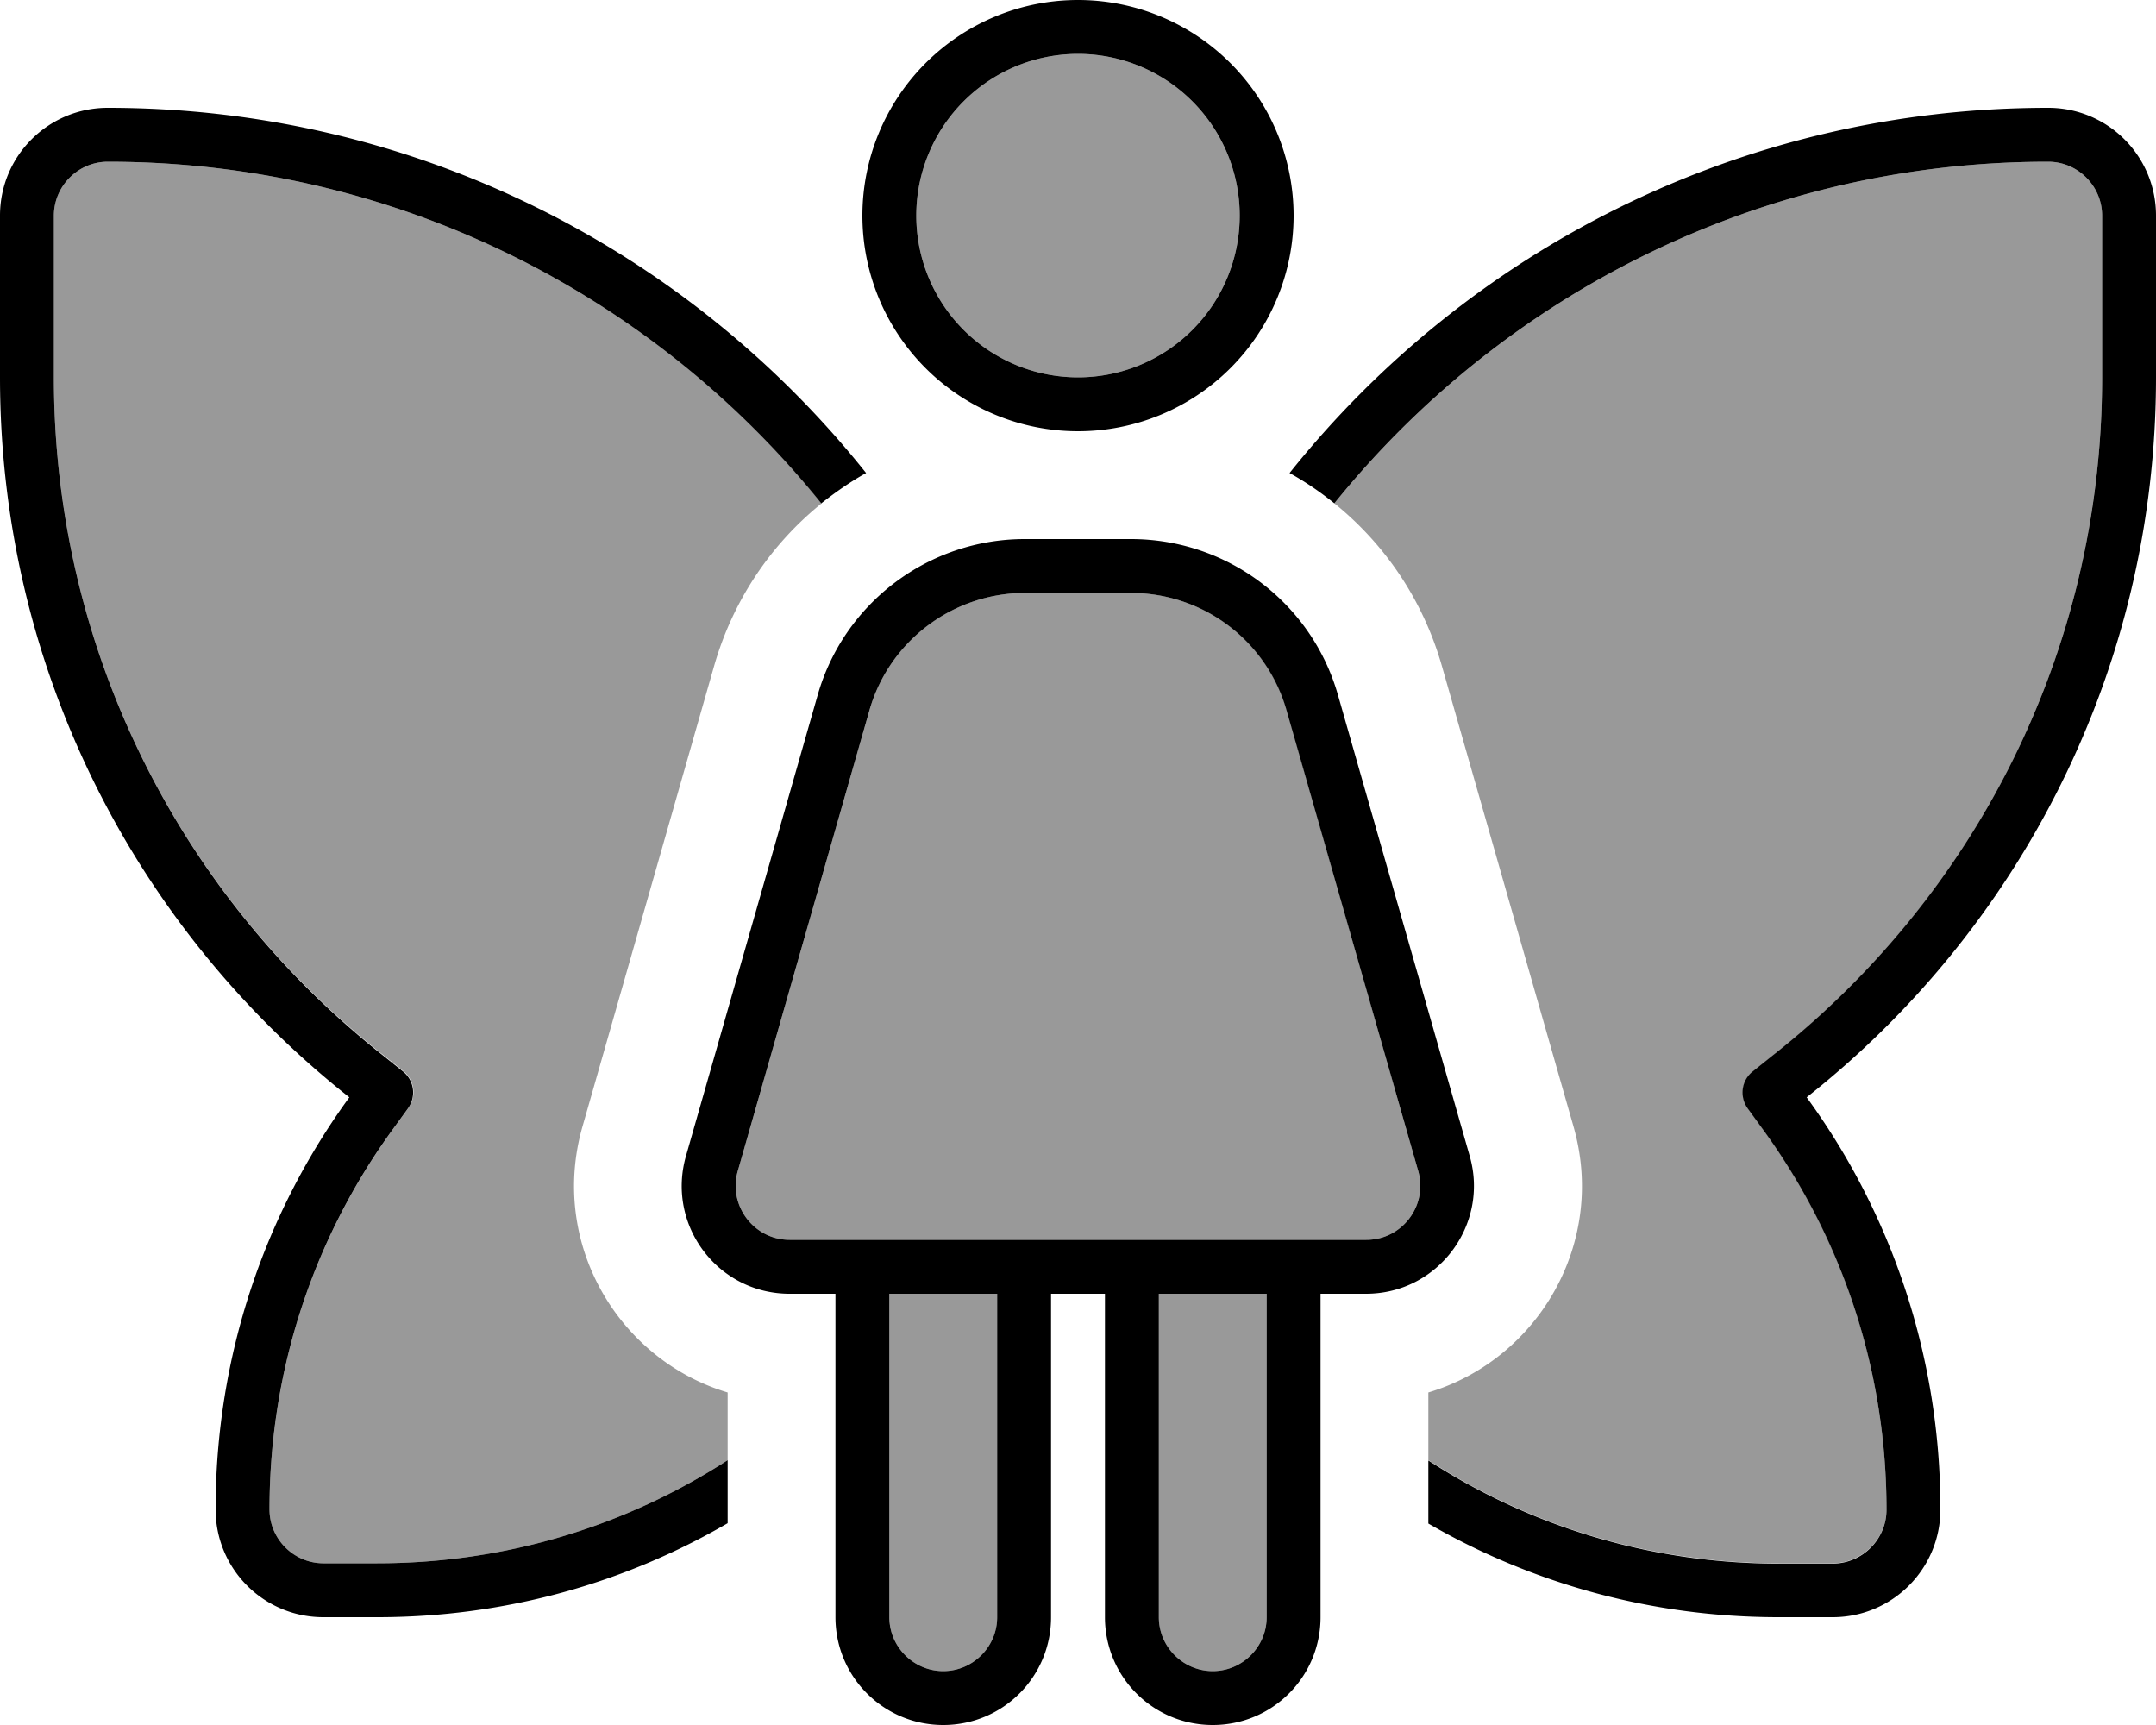
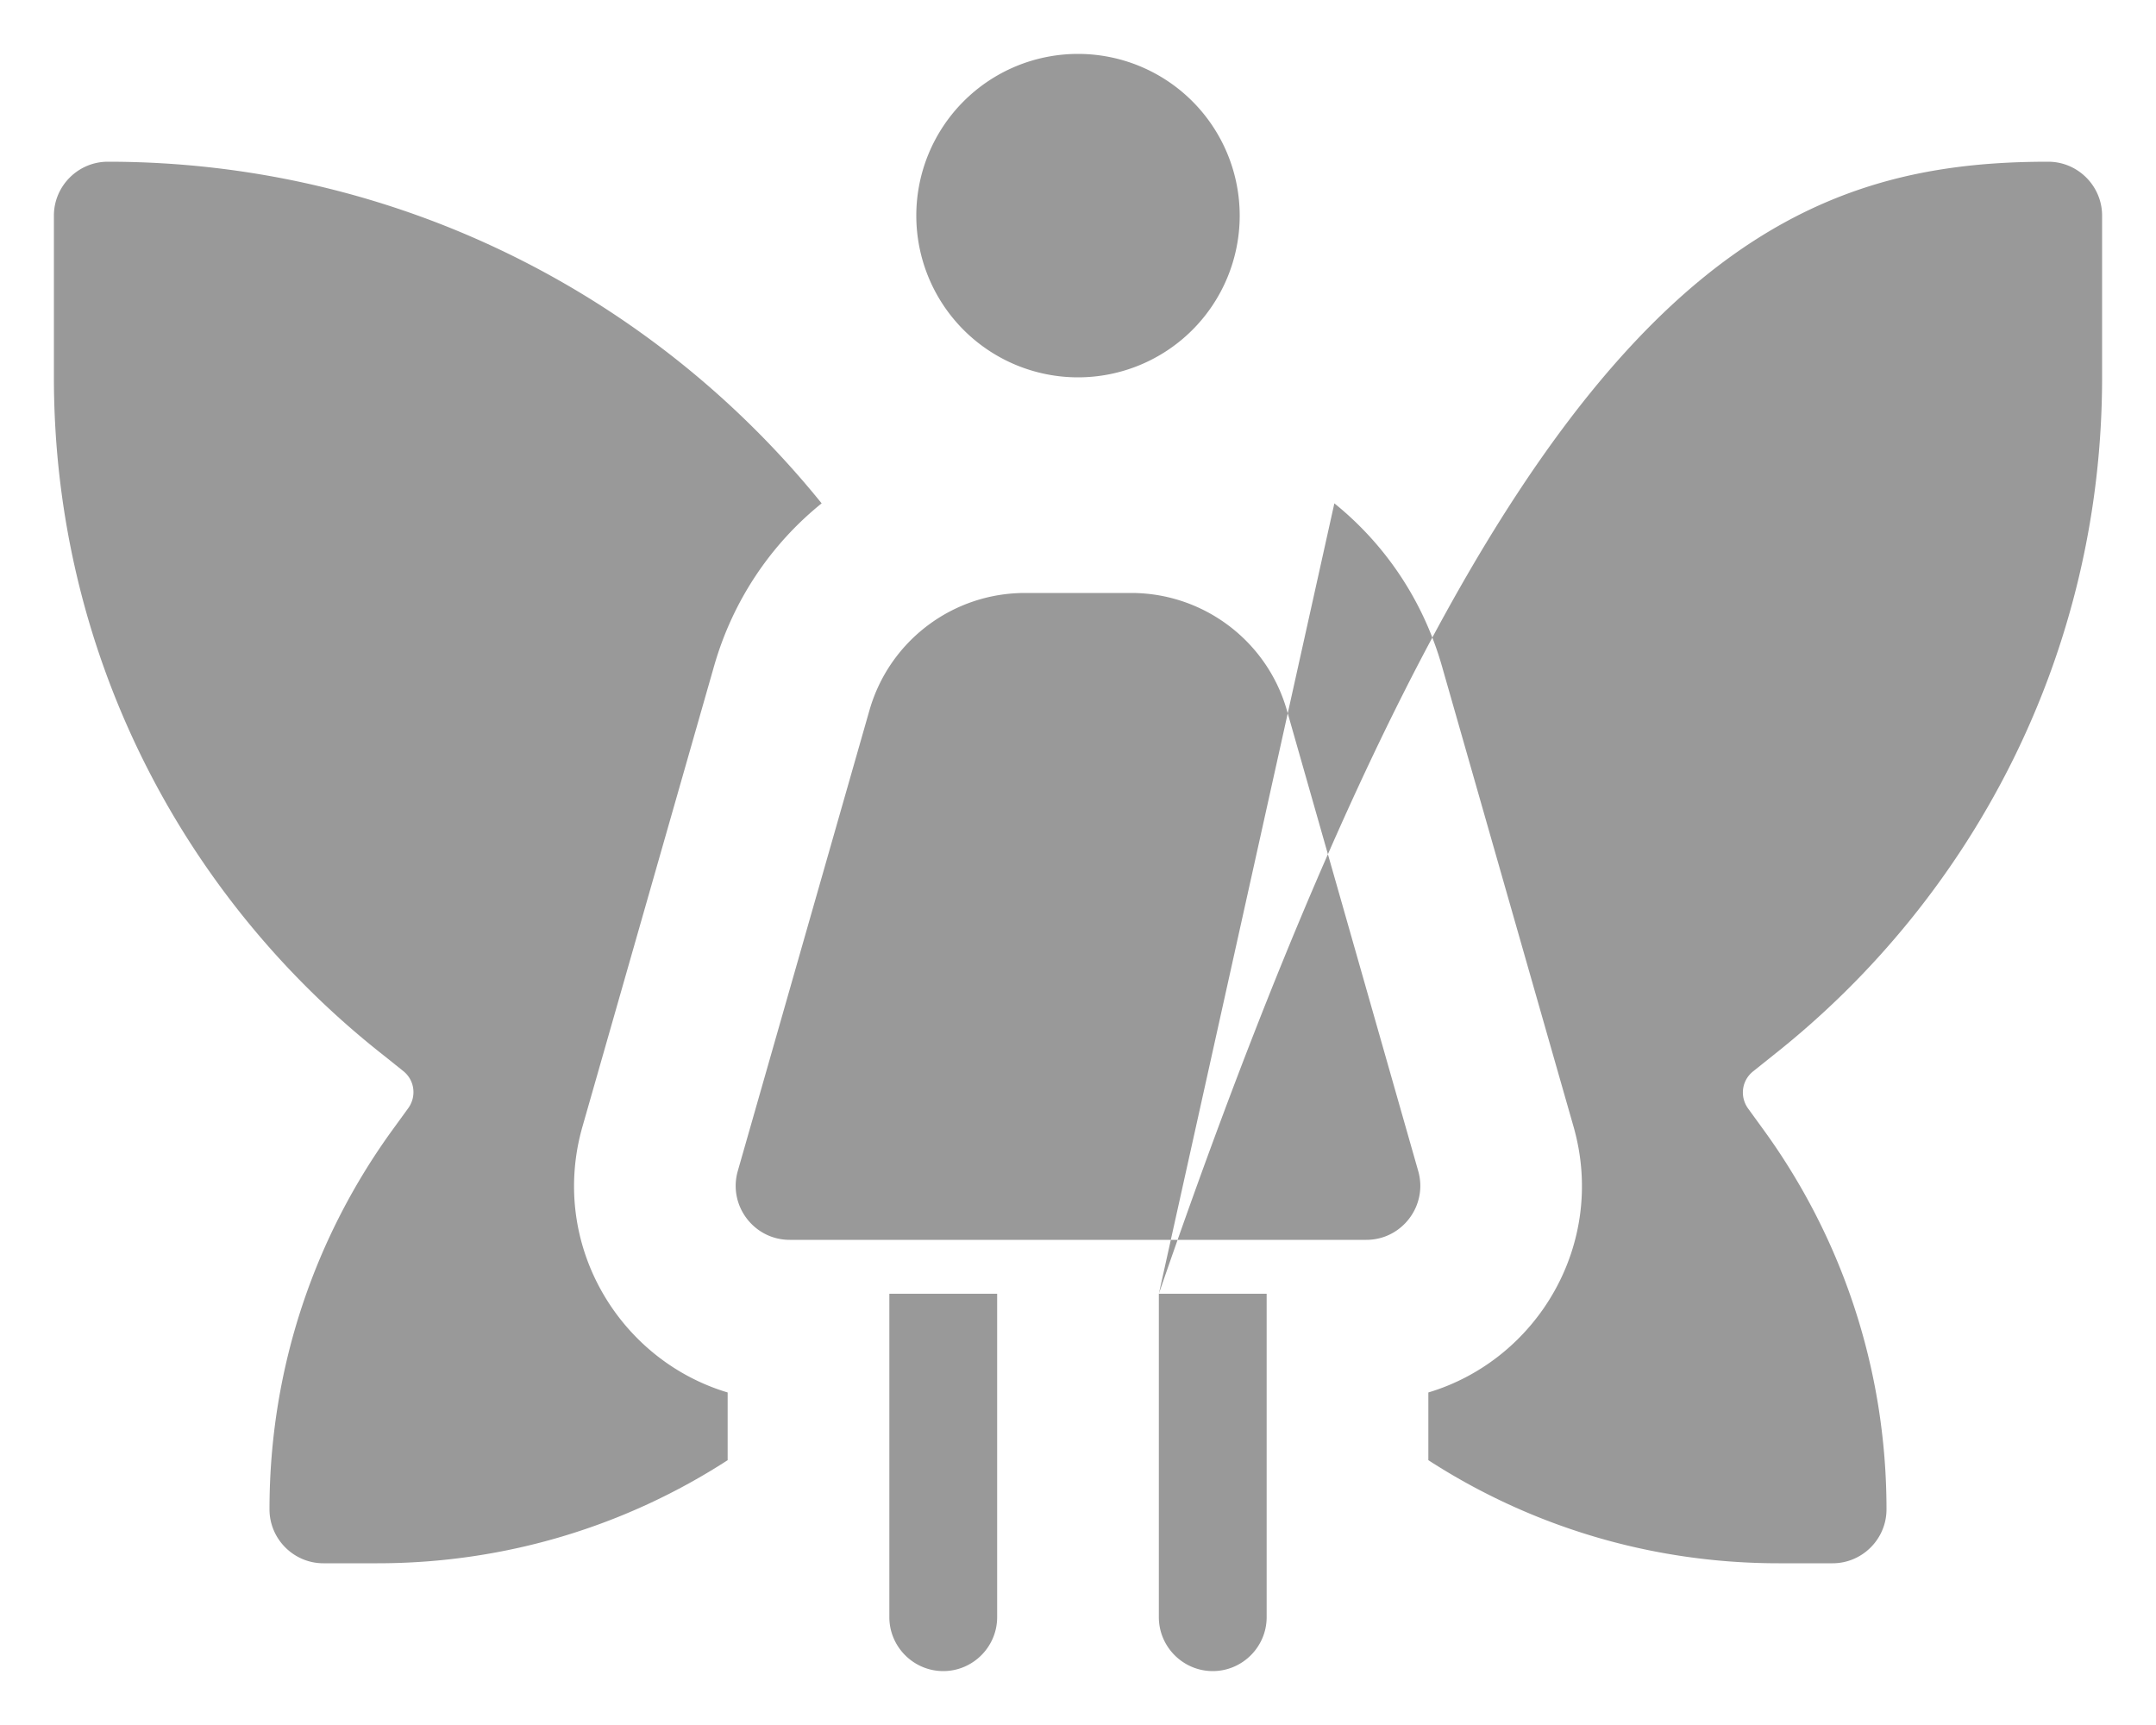
<svg xmlns="http://www.w3.org/2000/svg" viewBox="0 0 640 512">
  <defs>
    <style>.fa-secondary{opacity:.4}</style>
  </defs>
-   <path class="fa-secondary" d="M16 64c0-8.8 7.2-16 16-16c85.6 0 162 39.6 211.9 101.4c-15 12.1-26.3 28.7-31.9 48.2L172.9 334.4c-9.9 34.7 10.7 69.2 43.1 78.9l0 20.1C186 452.8 150.3 464 112 464l-16 0c-8.8 0-16-7.2-16-16c0-42.2 13.6-81.2 36.7-112.9l4.5-6.2c2.5-3.5 1.9-8.3-1.5-11l-6-4.8C54.1 266.2 16 193.6 16 112l0-48zM219 347.6l39.1-136.8c5.9-20.6 24.7-34.8 46.2-34.8l31.5 0c21.4 0 40.3 14.2 46.2 34.8L421 347.6c2.9 10.2-4.8 20.4-15.4 20.4L384 368l-48 0-32 0-48 0-21.6 0c-10.6 0-18.3-10.2-15.4-20.4zM264 384l32 0 0 96c0 8.8-7.2 16-16 16s-16-7.2-16-16l0-96zM368 64a48 48 0 1 1 -96 0 48 48 0 1 1 96 0zM344 384l32 0 0 96c0 8.8-7.2 16-16 16s-16-7.2-16-16l0-96zm52.1-234.6C446 87.6 522.4 48 608 48c8.8 0 16 7.2 16 16l0 48c0 81.6-38.1 154.2-97.6 201.2l-6 4.8c-3.4 2.7-4 7.5-1.5 11l4.5 6.2C546.4 366.8 560 405.8 560 448c0 8.8-7.2 16-16 16l-16 0c-38.3 0-74-11.2-104-30.6l0-20.1c32.4-9.7 53-44.2 43.1-78.9L428 197.6c-5.6-19.5-16.9-36.1-31.9-48.2z" />
-   <path class="fa-primary" d="M320 112a48 48 0 1 0 0-96 48 48 0 1 0 0 96zM320 0a64 64 0 1 1 0 128A64 64 0 1 1 320 0zM304.3 176c-21.4 0-40.3 14.2-46.2 34.8L219 347.6c-2.9 10.2 4.8 20.4 15.4 20.4l21.6 0 48 0 32 0 48 0 21.6 0c10.6 0 18.3-10.2 15.4-20.4L381.9 210.8C376 190.2 357.2 176 335.7 176l-31.5 0zM312 384l0 96c0 17.7-14.3 32-32 32s-32-14.3-32-32l0-96-13.6 0c-21.3 0-36.6-20.3-30.8-40.8l39.1-136.8c7.8-27.5 33-46.4 61.5-46.4l31.5 0c28.6 0 53.7 18.9 61.5 46.4l39.1 136.8c5.8 20.4-9.5 40.8-30.8 40.8L392 384l0 96c0 17.7-14.3 32-32 32s-32-14.3-32-32l0-96-16 0zm64 96l0-96-32 0 0 96c0 8.8 7.2 16 16 16s16-7.2 16-16zm-80-96l-32 0 0 96c0 8.8 7.2 16 16 16s16-7.2 16-16l0-96zm-80 49.4l0 18.7C185.4 469.9 149.9 480 112 480l-16 0c-17.7 0-32-14.3-32-32c0-45.7 14.7-88 39.7-122.3C40.6 275.9 0 198.7 0 112L0 64C0 46.3 14.3 32 32 32c91.1 0 172.4 42.3 225.1 108.4c-4.7 2.6-9.1 5.7-13.3 9C194 87.6 117.6 48 32 48c-8.8 0-16 7.2-16 16l0 48c0 81.6 38.1 154.2 97.6 201.2l6 4.8c3.4 2.7 4 7.5 1.5 11l-4.5 6.2C93.6 366.8 80 405.8 80 448c0 8.8 7.2 16 16 16l16 0c38.3 0 74-11.2 104-30.6zM528 480c-37.9 0-73.4-10.1-104-27.8l0-18.7c30 19.4 65.7 30.6 104 30.6l16 0c8.8 0 16-7.2 16-16c0-42.2-13.6-81.2-36.7-112.9l-4.5-6.2c-2.5-3.5-1.9-8.3 1.5-11l6-4.8C585.9 266.2 624 193.6 624 112l0-48c0-8.8-7.2-16-16-16c-85.6 0-162 39.6-211.9 101.4c-4.2-3.4-8.6-6.4-13.3-9C435.6 74.3 516.9 32 608 32c17.7 0 32 14.3 32 32l0 48c0 86.7-40.6 163.9-103.7 213.7C561.3 360 576 402.3 576 448c0 17.7-14.3 32-32 32l-16 0z" />
+   <path class="fa-secondary" d="M16 64c0-8.8 7.2-16 16-16c85.6 0 162 39.6 211.9 101.4c-15 12.1-26.3 28.7-31.9 48.2L172.9 334.4c-9.9 34.7 10.7 69.2 43.1 78.9l0 20.1C186 452.8 150.3 464 112 464l-16 0c-8.8 0-16-7.2-16-16c0-42.2 13.6-81.2 36.7-112.9l4.5-6.2c2.5-3.5 1.9-8.3-1.5-11l-6-4.8C54.1 266.2 16 193.6 16 112l0-48zM219 347.6l39.1-136.8c5.9-20.6 24.7-34.8 46.2-34.8l31.5 0c21.4 0 40.3 14.2 46.2 34.8L421 347.6c2.9 10.2-4.8 20.4-15.4 20.4L384 368l-48 0-32 0-48 0-21.6 0c-10.6 0-18.3-10.2-15.4-20.4zM264 384l32 0 0 96c0 8.8-7.2 16-16 16s-16-7.2-16-16l0-96zM368 64a48 48 0 1 1 -96 0 48 48 0 1 1 96 0zM344 384l32 0 0 96c0 8.8-7.2 16-16 16s-16-7.2-16-16l0-96zC446 87.6 522.4 48 608 48c8.8 0 16 7.2 16 16l0 48c0 81.6-38.1 154.2-97.6 201.2l-6 4.8c-3.4 2.7-4 7.5-1.5 11l4.5 6.2C546.4 366.8 560 405.8 560 448c0 8.8-7.2 16-16 16l-16 0c-38.3 0-74-11.2-104-30.6l0-20.1c32.4-9.7 53-44.2 43.1-78.9L428 197.6c-5.6-19.5-16.9-36.1-31.9-48.2z" />
</svg>